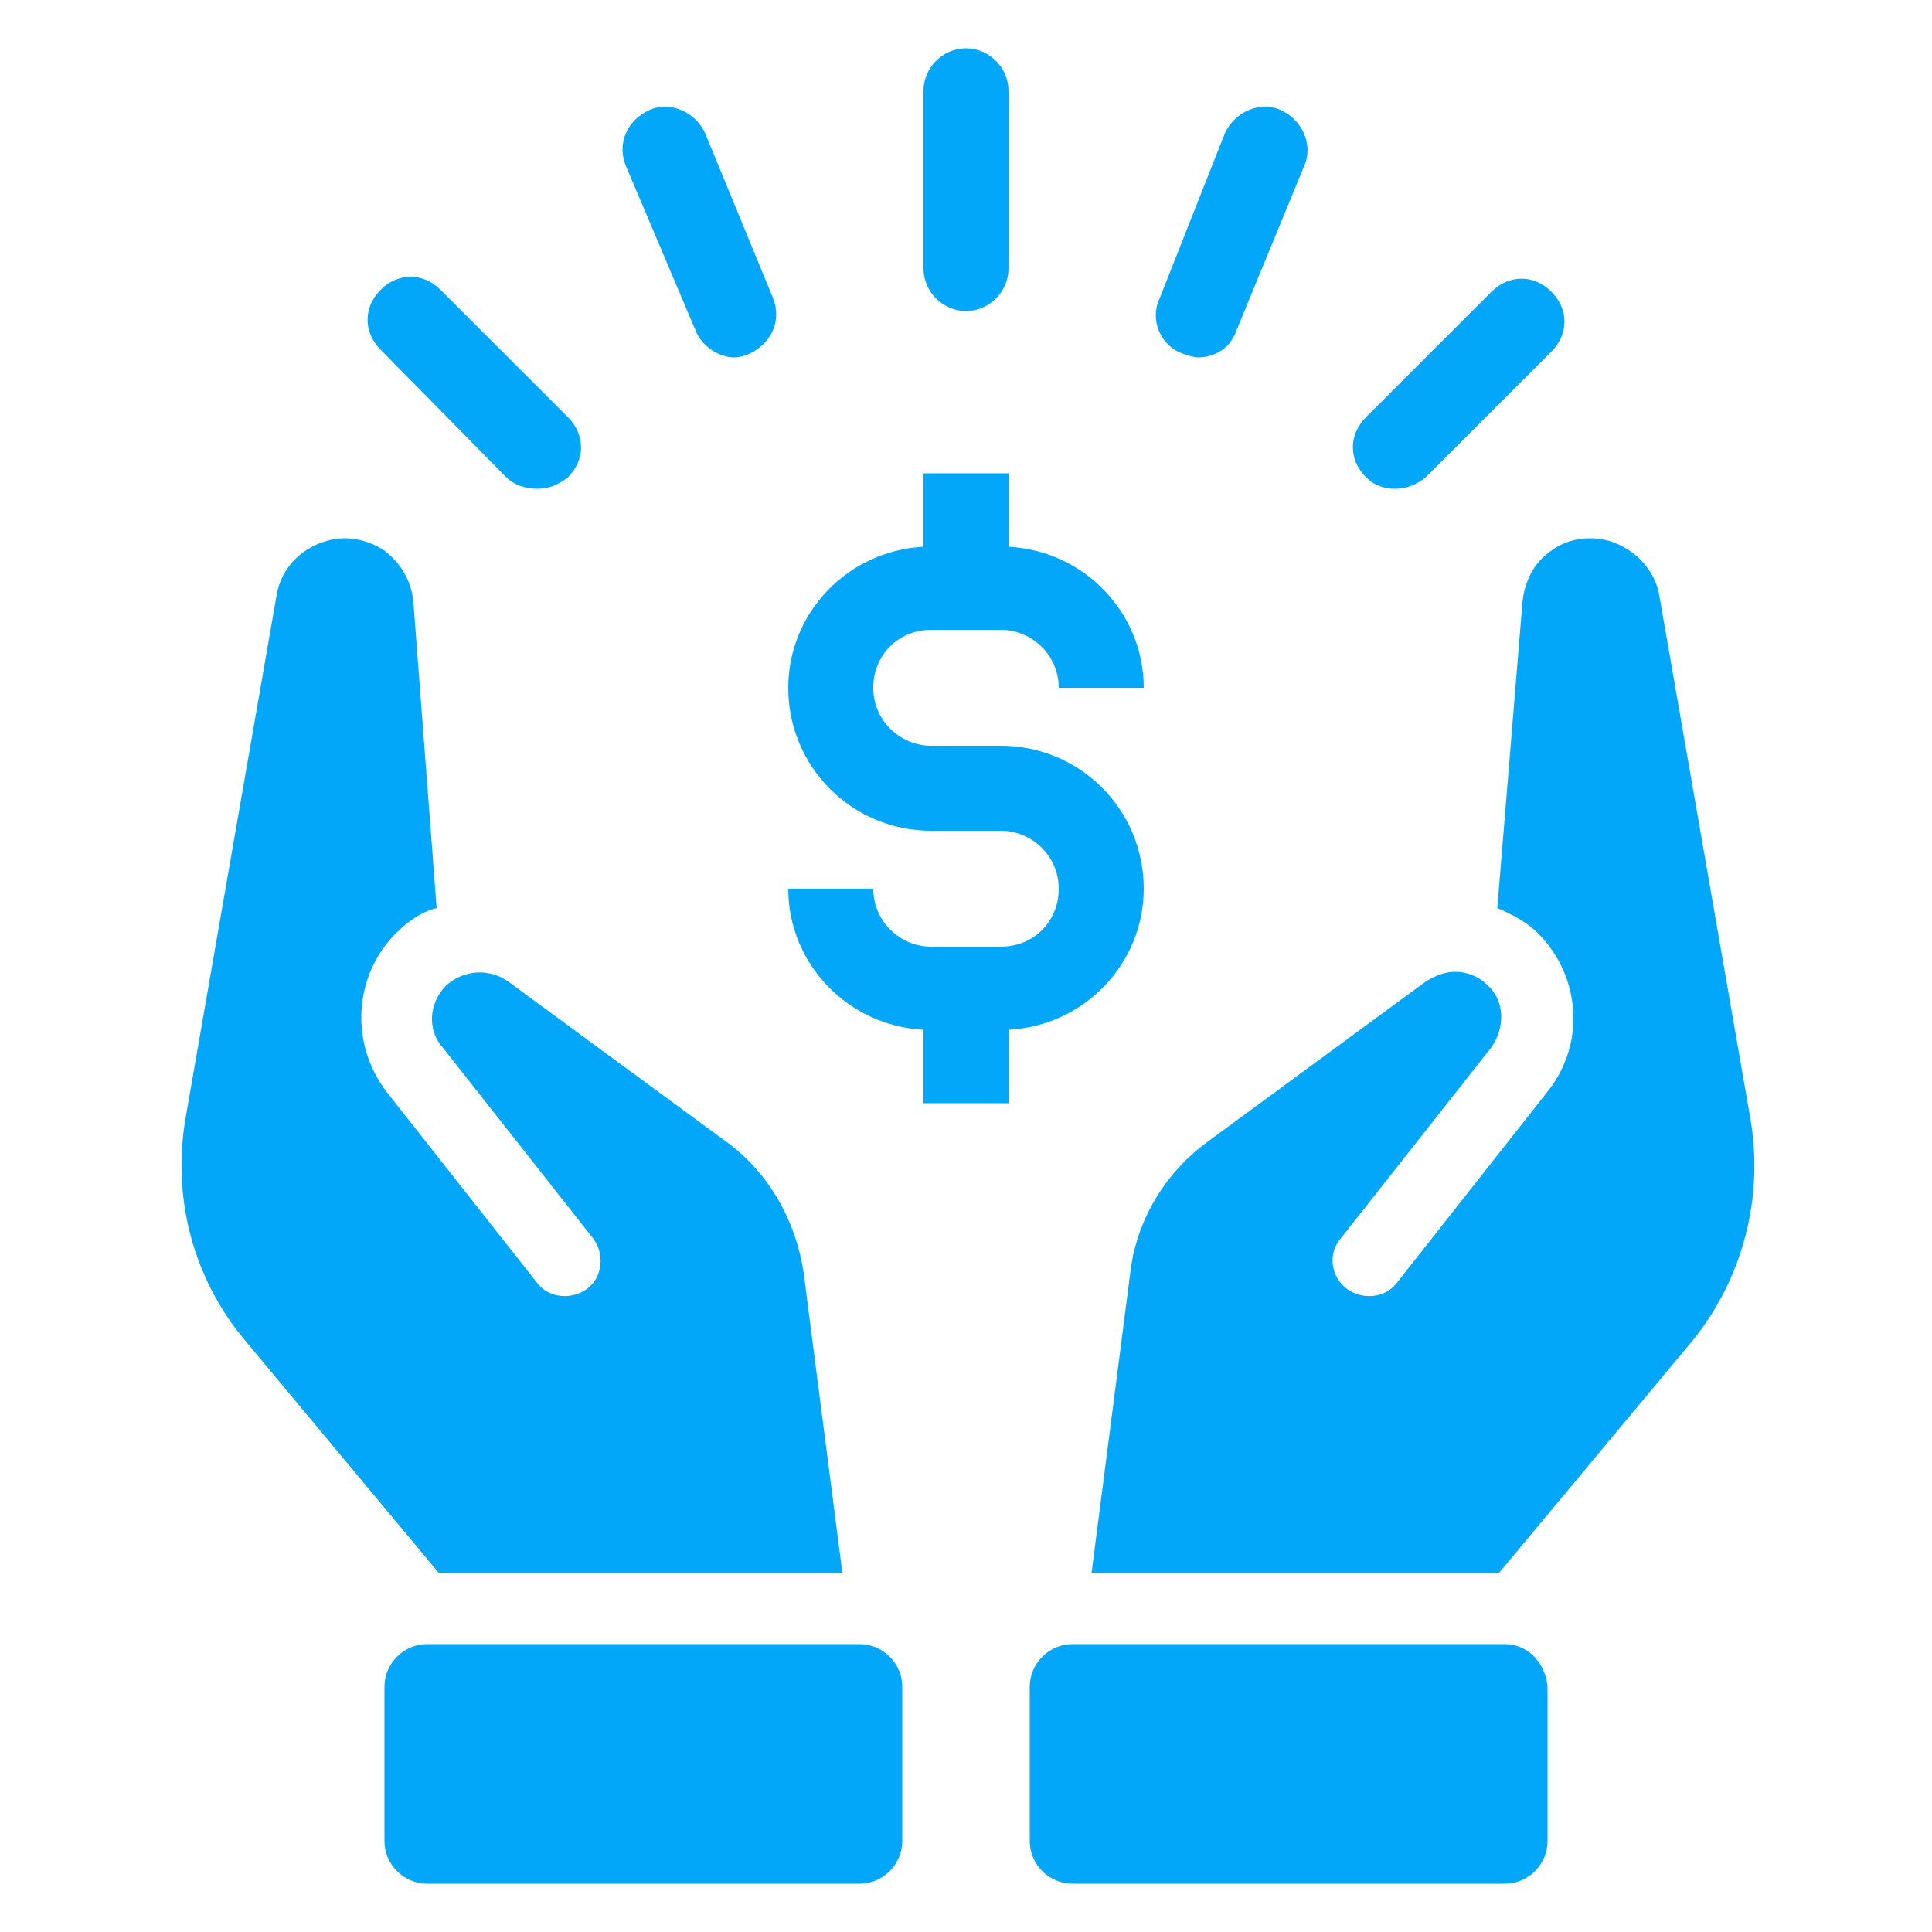
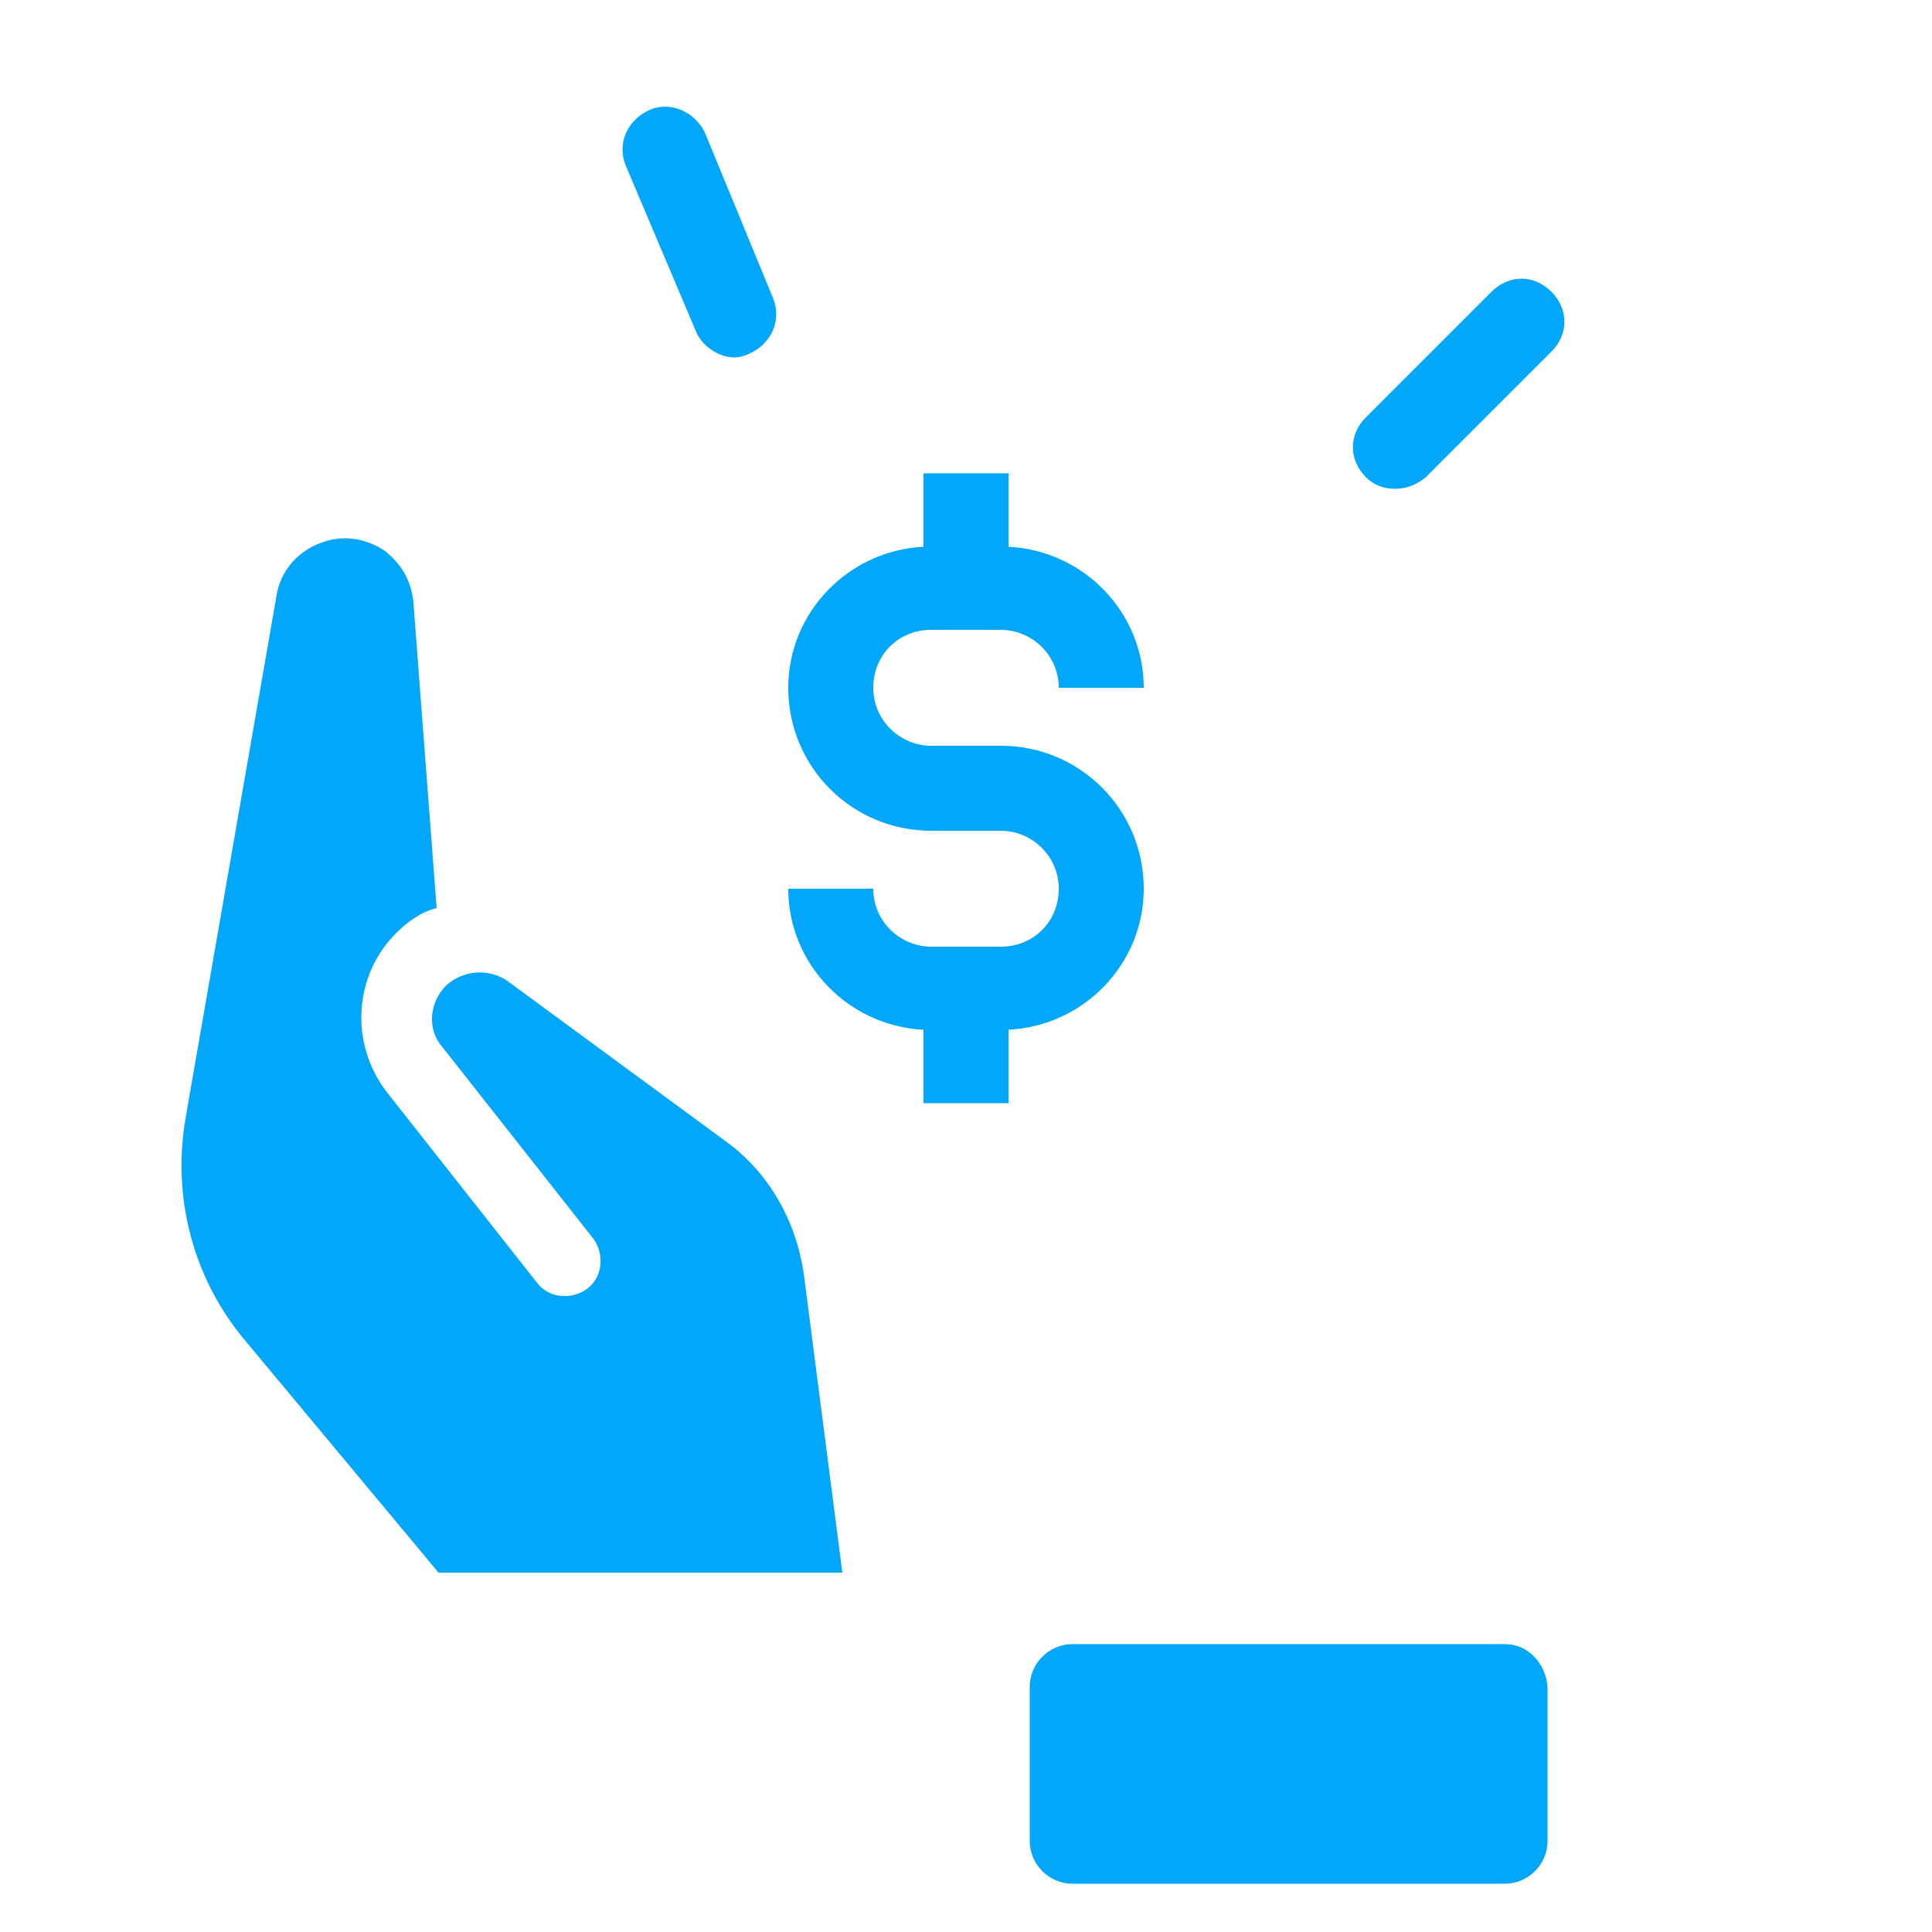
<svg xmlns="http://www.w3.org/2000/svg" width="28" height="28" viewBox="0 0 28 28" fill="none">
-   <path d="M25.368 16.212L24.052 8.652C23.996 8.26 23.688 7.952 23.324 7.84C23.016 7.756 22.708 7.812 22.484 7.98C22.232 8.148 22.092 8.428 22.064 8.736L21.7 13.16C21.896 13.244 22.12 13.356 22.288 13.524C22.904 14.14 22.988 15.12 22.428 15.82L20.244 18.592C20.076 18.816 19.74 18.844 19.516 18.676C19.292 18.508 19.236 18.172 19.432 17.948L21.616 15.176C21.812 14.896 21.812 14.504 21.56 14.28C21.42 14.14 21.252 14.084 21.084 14.084C20.944 14.084 20.804 14.14 20.664 14.224L17.5 16.548C16.884 16.996 16.464 17.696 16.38 18.452L15.82 22.792H21.728L24.528 19.432C25.256 18.536 25.564 17.36 25.368 16.212L25.368 16.212Z" fill="#02A7FA" />
  <path d="M21.812 23.828H15.54C15.204 23.828 14.924 24.108 14.924 24.444V26.684C14.924 27.02 15.204 27.3 15.54 27.3H21.812C22.148 27.3 22.428 27.02 22.428 26.684V24.444C22.4 24.108 22.148 23.828 21.812 23.828Z" fill="#02A7FA" />
  <path d="M12.208 22.792L11.648 18.452C11.536 17.696 11.144 16.996 10.528 16.548L7.364 14.224C7.084 14.028 6.72 14.056 6.468 14.28C6.216 14.532 6.188 14.924 6.412 15.176L8.596 17.948C8.764 18.172 8.736 18.508 8.512 18.676C8.288 18.844 7.952 18.816 7.784 18.592L5.6 15.82C5.068 15.12 5.124 14.14 5.74 13.524C5.908 13.356 6.104 13.216 6.328 13.16L5.992 8.736C5.964 8.428 5.824 8.176 5.572 7.98C5.32 7.812 5.012 7.756 4.732 7.84C4.34 7.952 4.06 8.26 4.004 8.652L2.688 16.212C2.492 17.36 2.8 18.536 3.556 19.432L6.356 22.792L12.208 22.792Z" fill="#02A7FA" />
-   <path d="M12.46 23.828H6.188C5.852 23.828 5.572 24.108 5.572 24.444V26.684C5.572 27.02 5.852 27.3 6.188 27.3H12.46C12.796 27.3 13.076 27.02 13.076 26.684V24.444C13.076 24.108 12.796 23.828 12.46 23.828Z" fill="#02A7FA" />
  <path d="M16.576 12.88C16.576 11.732 15.652 10.808 14.504 10.808H13.496C13.048 10.808 12.656 10.444 12.656 9.968C12.656 9.492 13.02 9.128 13.496 9.128H14.504C14.952 9.128 15.344 9.492 15.344 9.968H16.576C16.576 8.876 15.708 7.98 14.616 7.924V6.86H13.384V7.924C12.292 7.98 11.424 8.876 11.424 9.968C11.424 11.116 12.348 12.04 13.496 12.04H14.504C14.952 12.04 15.344 12.404 15.344 12.88C15.344 13.356 14.98 13.72 14.504 13.72H13.496C13.048 13.72 12.656 13.356 12.656 12.88H11.424C11.424 13.972 12.292 14.868 13.384 14.924V15.988H14.616V14.924C15.708 14.868 16.576 13.972 16.576 12.88Z" fill="#02A7FA" />
-   <path d="M14 4.508C14.336 4.508 14.616 4.228 14.616 3.892V1.316C14.616 0.98 14.336 0.7 14 0.7C13.664 0.7 13.384 0.98 13.384 1.316V3.892C13.384 4.228 13.664 4.508 14 4.508V4.508Z" fill="#02A7FA" />
-   <path d="M17.136 5.124C17.22 5.152 17.304 5.18 17.36 5.18C17.612 5.18 17.836 5.04 17.92 4.788L18.9 2.408C19.04 2.1 18.872 1.736 18.564 1.596C18.256 1.456 17.892 1.624 17.752 1.932L16.8 4.34C16.66 4.648 16.828 5.012 17.136 5.124L17.136 5.124Z" fill="#02A7FA" />
  <path d="M20.216 7.084C20.384 7.084 20.524 7.028 20.664 6.916L22.484 5.096C22.736 4.844 22.736 4.48 22.484 4.228C22.232 3.976 21.868 3.976 21.616 4.228L19.796 6.048C19.544 6.3 19.544 6.664 19.796 6.916C19.908 7.028 20.048 7.084 20.216 7.084Z" fill="#02A7FA" />
  <path d="M10.08 4.788C10.164 5.012 10.416 5.18 10.64 5.18C10.724 5.18 10.808 5.152 10.864 5.124C11.172 4.984 11.34 4.648 11.2 4.312L10.22 1.932C10.08 1.624 9.716 1.456 9.408 1.596C9.1 1.736 8.932 2.072 9.072 2.408L10.08 4.788Z" fill="#02A7FA" />
-   <path d="M7.336 6.916C7.448 7.028 7.616 7.084 7.784 7.084C7.952 7.084 8.092 7.028 8.232 6.916C8.484 6.664 8.484 6.3 8.232 6.048L6.384 4.2C6.132 3.948 5.768 3.948 5.516 4.2C5.264 4.452 5.264 4.816 5.516 5.068L7.336 6.916Z" fill="#02A7FA" />
</svg>